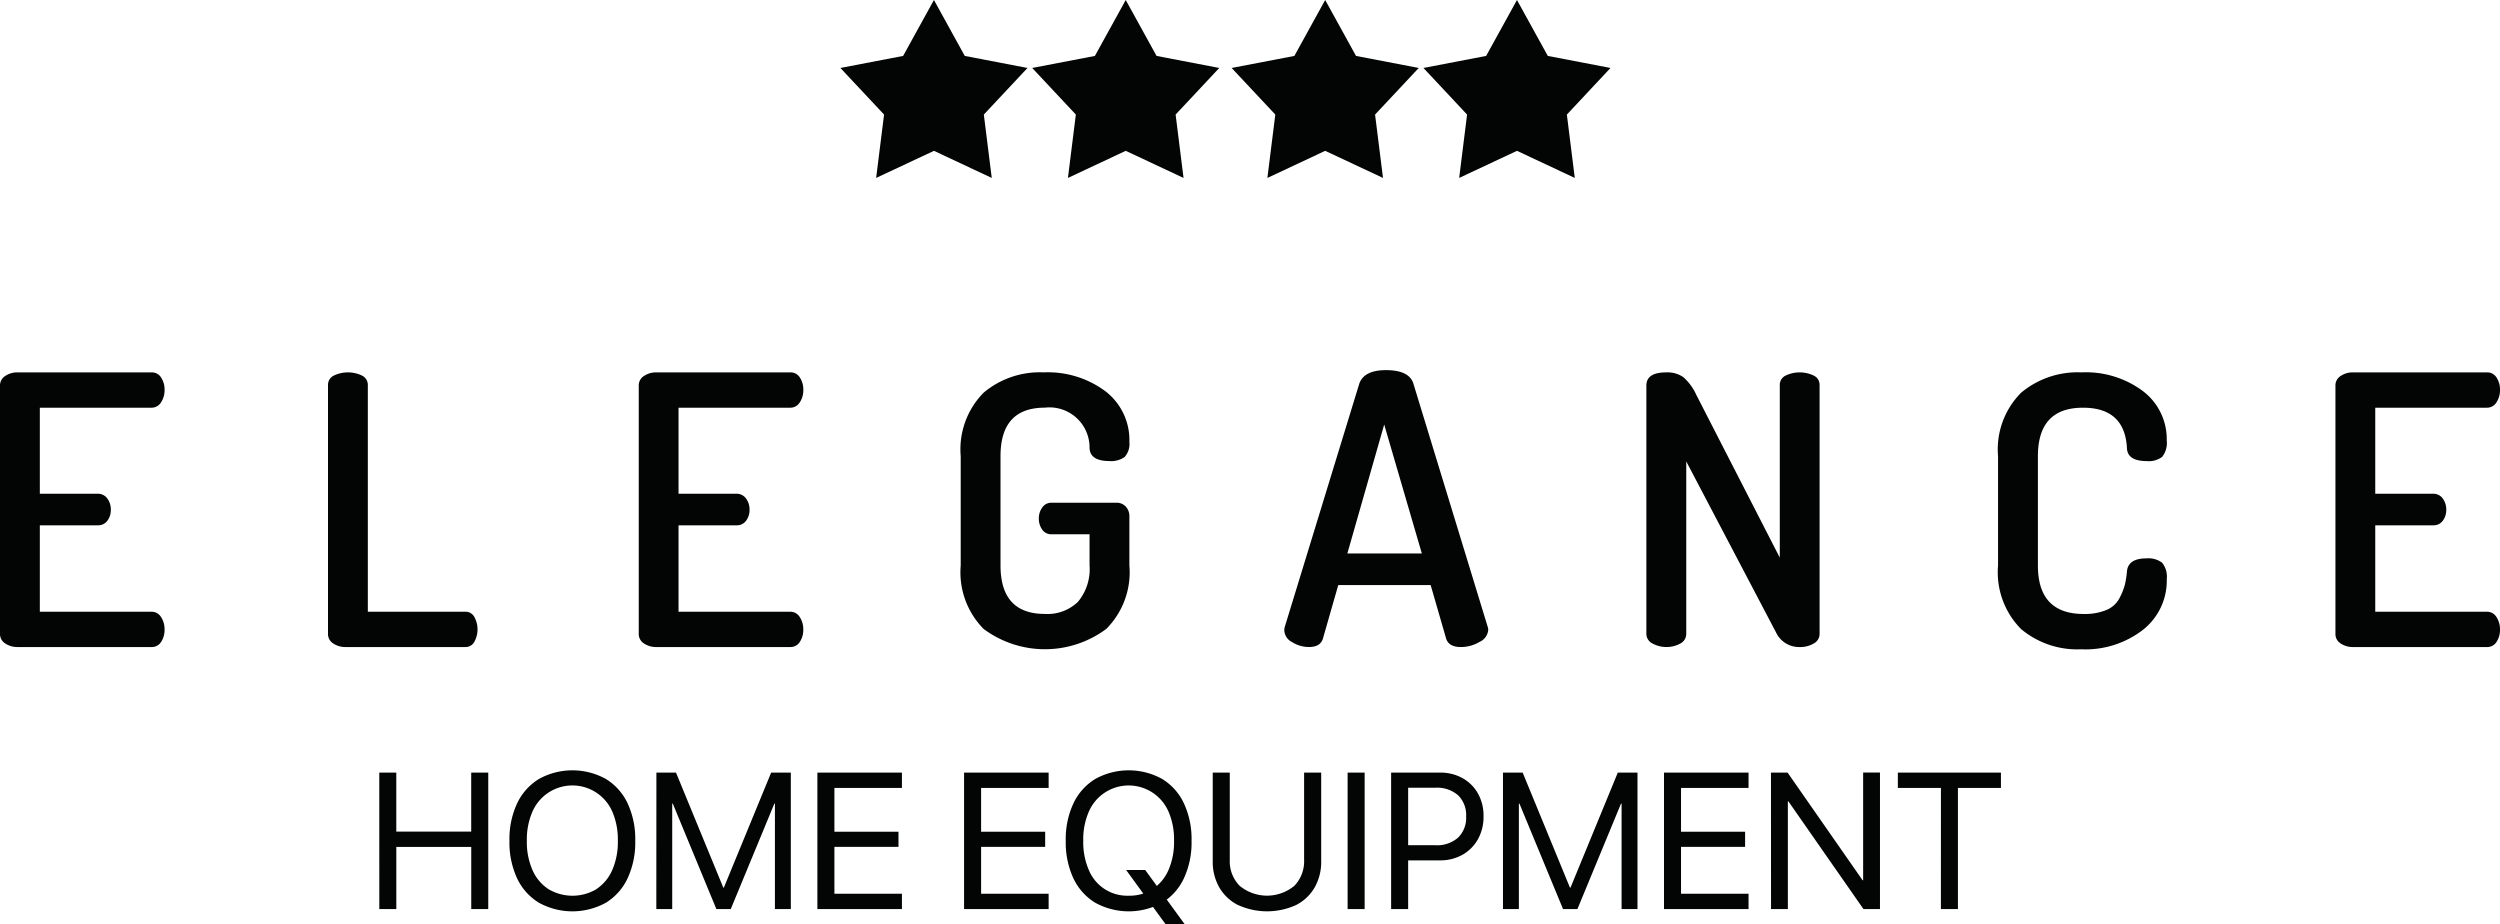
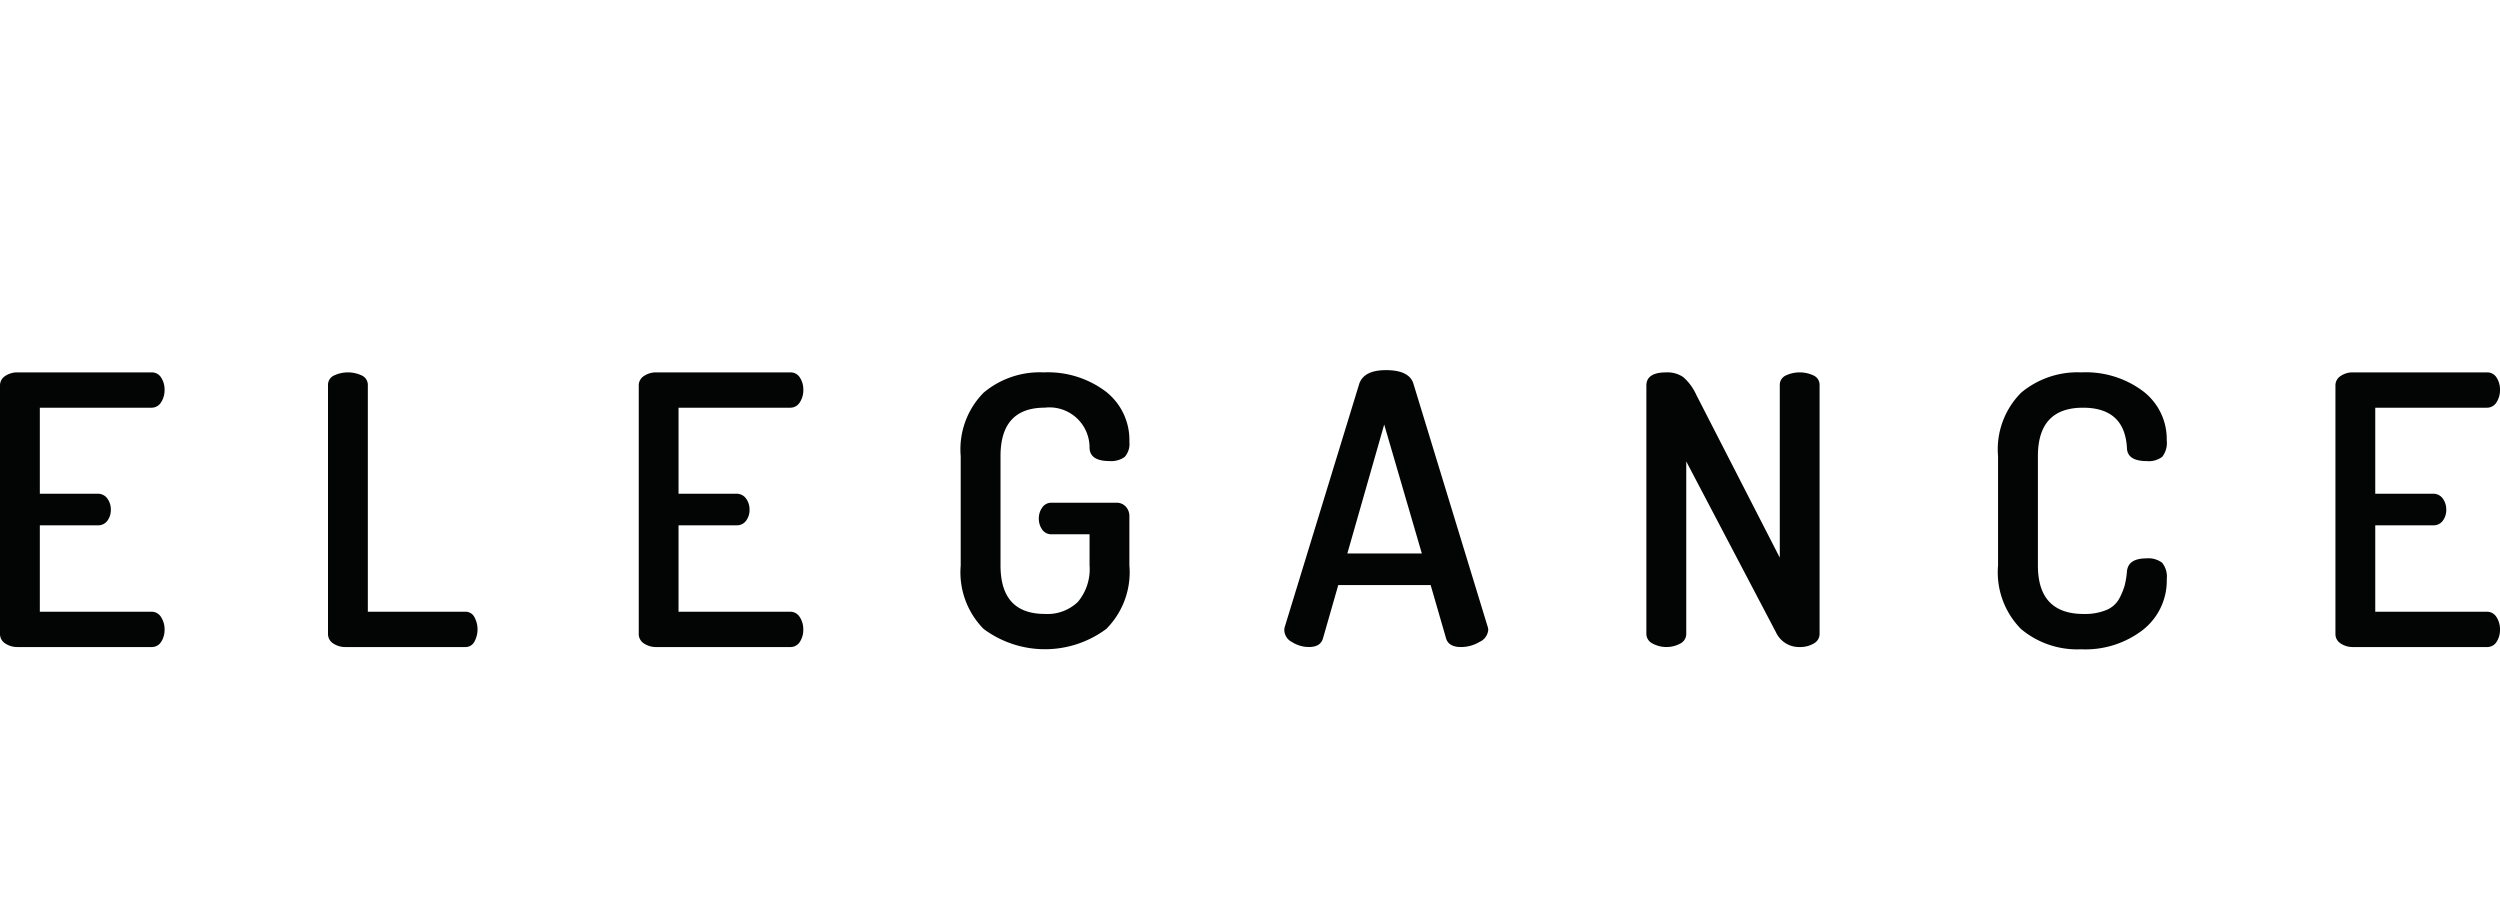
<svg xmlns="http://www.w3.org/2000/svg" width="167.78" height="62.045">
  <g style="isolation:isolate" fill="#030504">
-     <path d="M25.454 51.85h1.142v3.961h5.028V51.85h1.144v9.16h-1.142v-4.17h-5.028v4.17h-1.142zM36.168 60.584a3.809 3.809 0 01-1.464-1.636 5.719 5.719 0 01-.514-2.514v-.014a5.653 5.653 0 01.518-2.51 3.826 3.826 0 011.466-1.634 4.637 4.637 0 014.484 0 3.807 3.807 0 011.46 1.634 5.681 5.681 0 01.515 2.51v.014a5.705 5.705 0 01-.515 2.514 3.817 3.817 0 01-1.456 1.636 4.657 4.657 0 01-4.494 0zm3.878-.929a2.916 2.916 0 001.05-1.28 4.718 4.718 0 00.369-1.941v-.014a4.725 4.725 0 00-.371-1.948 2.922 2.922 0 00-5.361 0 4.667 4.667 0 00-.375 1.951v.014a4.676 4.676 0 00.375 1.948 2.935 2.935 0 001.06 1.277 3.153 3.153 0 003.253 0zM44.052 51.85h1.316l3.174 7.719h.038l3.174-7.719h1.32v9.16h-1.067v-7.078h-.52l1.238-1.828-3.682 8.906h-.965l-3.681-8.906 1.237 1.828h-.52v7.078h-1.067zM54.856 51.85h5.675v1.029h-4.532v2.939h4.3v1.015h-4.3v3.149h4.532v1.028h-5.675zM64.701 51.85h5.675v1.029h-4.532v2.939h4.3v1.015h-4.3v3.149h4.532v1.028h-5.675zM73.503 60.584a3.809 3.809 0 01-1.464-1.636 5.719 5.719 0 01-.514-2.514v-.014a5.639 5.639 0 01.518-2.51 3.82 3.82 0 011.466-1.634 4.637 4.637 0 014.484 0 3.807 3.807 0 011.46 1.634 5.681 5.681 0 01.515 2.51v.014a5.7 5.7 0 01-.515 2.514 3.817 3.817 0 01-1.456 1.636 4.657 4.657 0 01-4.494 0zm3.875-.929a2.938 2.938 0 001.047-1.28 4.718 4.718 0 00.368-1.941v-.014a4.709 4.709 0 00-.371-1.948 2.913 2.913 0 00-5.348 0 4.667 4.667 0 00-.375 1.951v.014a4.709 4.709 0 00.372 1.948 2.787 2.787 0 002.682 1.727 2.863 2.863 0 001.625-.457zm-1.8-1.266h1.282l2.66 3.656h-1.282zM83.081 60.737a3.027 3.027 0 01-1.254-1.184 3.448 3.448 0 01-.438-1.755V51.85h1.143v5.872a2.346 2.346 0 00.657 1.72 2.878 2.878 0 003.685 0 2.367 2.367 0 00.647-1.72V51.85h1.147v5.947a3.467 3.467 0 01-.435 1.755 3.015 3.015 0 01-1.247 1.184 4.688 4.688 0 01-3.9 0zM90.441 51.85h1.143v9.16h-1.143zM93.361 51.85h1.143v9.16h-1.143zm.571 4.875h2.4a2.127 2.127 0 001.523-.511 1.85 1.85 0 00.54-1.412v-.013a1.851 1.851 0 00-.54-1.416 2.138 2.138 0 00-1.523-.507h-2.4V51.85h2.692a3.069 3.069 0 011.523.369 2.682 2.682 0 011.038 1.027 3.031 3.031 0 01.378 1.531v.012a3.064 3.064 0 01-.378 1.537 2.718 2.718 0 01-1.038 1.041 3.029 3.029 0 01-1.523.374h-2.692zM100.868 51.85h1.321l3.173 7.719h.039l3.173-7.719h1.321v9.16h-1.067v-7.078h-.52l1.237-1.828-3.681 8.906h-.965l-3.682-8.906 1.238 1.828h-.52v7.078h-1.067zM111.674 51.85h5.675v1.029h-4.532v2.939h4.3v1.015h-4.3v3.149h4.532v1.028h-5.675zM118.853 51.85h1.115l6.011 8.627-1.447-1.4h.507v-7.23h1.13v9.16h-1.11l-6.012-8.627 1.447 1.4h-.507v7.23h-1.13zM130.26 52.879h-2.892V51.85h6.919v1.029H131.4v8.131h-1.143z" />
-   </g>
-   <path d="M105.155 7.689l.532 4.253-3.88-1.82-3.88 1.82.532-4.253-2.93-3.128 4.209-.808L101.807 0l2.069 3.753 4.209.808zm-12.339 4.253l-3.88-1.82-3.88 1.82.532-4.253-2.93-3.128 4.209-.808L88.936 0l2.069 3.753 4.209.808-2.93 3.128zm-13.386 0l-3.88-1.82-3.88 1.82.532-4.253-2.93-3.128 4.209-.808L75.55 0l2.069 3.753 4.209.808-2.93 3.128zm-12.871 0l-3.88-1.82-3.88 1.82.532-4.253-2.93-3.128 4.209-.808L62.679 0l2.069 3.753 4.209.808-2.93 3.128z" fill="#030504" />
+     </g>
  <g style="isolation:isolate" fill="#030504">
    <path d="M0 42.541V25.874a.742.742 0 01.353-.643 1.446 1.446 0 01.832-.24h8.977a.735.735 0 01.656.354 1.457 1.457 0 01.227.806 1.491 1.491 0 01-.24.858.742.742 0 01-.643.353H2.673v5.774h3.883a.769.769 0 01.643.315 1.236 1.236 0 01.24.77 1.2 1.2 0 01-.227.719.758.758 0 01-.656.314H2.673v5.8h7.489a.742.742 0 01.643.353 1.49 1.49 0 01.24.857 1.466 1.466 0 01-.227.808.735.735 0 01-.656.352H1.185a1.446 1.446 0 01-.832-.239.743.743 0 01-.353-.644zM22.013 42.541V25.848a.689.689 0 01.391-.642 2.187 2.187 0 011.891 0 .691.691 0 01.391.642v15.206h6.556a.662.662 0 01.592.353 1.719 1.719 0 010 1.665.661.661 0 01-.592.352h-8.044a1.443 1.443 0 01-.832-.239.743.743 0 01-.353-.644zM42.868 42.541V25.874a.742.742 0 01.353-.643 1.447 1.447 0 01.833-.24h8.976a.733.733 0 01.656.354 1.457 1.457 0 01.227.806 1.49 1.49 0 01-.24.858.742.742 0 01-.643.353h-7.492v5.774h3.884a.771.771 0 01.643.315 1.242 1.242 0 01.239.77 1.2 1.2 0 01-.227.719.757.757 0 01-.655.314h-3.884v5.8h7.489a.742.742 0 01.643.353 1.489 1.489 0 01.24.857 1.466 1.466 0 01-.227.808.734.734 0 01-.656.352h-8.976a1.447 1.447 0 01-.833-.239.743.743 0 01-.35-.644zM64.475 37.952v-7.338a5.41 5.41 0 011.538-4.261 5.859 5.859 0 014.034-1.362 6.468 6.468 0 014.148 1.273 4.118 4.118 0 011.6 3.392 1.305 1.305 0 01-.315 1.009 1.53 1.53 0 01-1.021.277q-1.311 0-1.337-.883a2.691 2.691 0 00-3-2.7q-2.976 0-2.975 3.252v7.338q0 3.253 2.975 3.253a2.94 2.94 0 002.219-.81 3.422 3.422 0 00.781-2.458v-2.077h-2.546a.735.735 0 01-.63-.312 1.25 1.25 0 01-.228-.76 1.226 1.226 0 01.228-.722.726.726 0 01.63-.324h4.337a.824.824 0 01.643.264.929.929 0 01.239.644v3.3a5.381 5.381 0 01-1.551 4.262 6.9 6.9 0 01-8.232 0 5.411 5.411 0 01-1.537-4.257zM86.193 42.317a.762.762 0 01.025-.227l5.007-16.343q.321-.907 1.793-.906 1.5 0 1.819.844l4.993 16.34a.9.9 0 01.05.238.974.974 0 01-.588.818 2.43 2.43 0 01-1.246.343c-.531 0-.86-.182-.988-.549l-1.044-3.611h-6.2l-1.032 3.6c-.117.373-.428.558-.931.558a2.1 2.1 0 01-1.132-.327.93.93 0 01-.526-.778zm4.23-5.171h5l-2.527-8.655zM110.491 42.541V25.874q0-.882 1.337-.883a1.88 1.88 0 011.135.315 3.465 3.465 0 01.882 1.2l5.6 10.918V25.848a.688.688 0 01.39-.642 2.187 2.187 0 011.891 0 .688.688 0 01.39.642v16.693a.726.726 0 01-.39.644 1.774 1.774 0 01-.945.239 1.7 1.7 0 01-1.589-.983l-6.024-11.473v11.573a.728.728 0 01-.39.644 1.964 1.964 0 01-1.878 0 .724.724 0 01-.409-.644zM134.093 37.952v-7.338a5.384 5.384 0 011.551-4.261 5.907 5.907 0 014.047-1.362 6.4 6.4 0 014.147 1.273 4.04 4.04 0 011.576 3.291 1.512 1.512 0 01-.3 1.1 1.477 1.477 0 01-1.035.29q-1.311 0-1.336-.883-.15-2.7-2.95-2.7-3.025 0-3.025 3.252v7.338q0 3.253 3.076 3.253a3.8 3.8 0 001.513-.264 1.717 1.717 0 00.87-.77 4.384 4.384 0 00.365-.883 5.742 5.742 0 00.151-.932q.076-.882 1.312-.883a1.533 1.533 0 011.046.29 1.477 1.477 0 01.315 1.1 4.2 4.2 0 01-1.589 3.4 6.316 6.316 0 01-4.16 1.312 5.862 5.862 0 01-4.034-1.362 5.411 5.411 0 01-1.54-4.261zM156.736 42.541V25.874a.741.741 0 01.352-.643 1.444 1.444 0 01.832-.24h8.977a.732.732 0 01.656.354 1.457 1.457 0 01.227.806 1.5 1.5 0 01-.24.858.742.742 0 01-.643.353h-7.489v5.774h3.883a.771.771 0 01.644.315 1.242 1.242 0 01.239.77 1.2 1.2 0 01-.227.719.758.758 0 01-.656.314h-3.883v5.8h7.489a.742.742 0 01.643.353 1.5 1.5 0 01.24.857 1.466 1.466 0 01-.227.808.733.733 0 01-.656.352h-8.977a1.443 1.443 0 01-.832-.239.742.742 0 01-.352-.644z" />
  </g>
</svg>